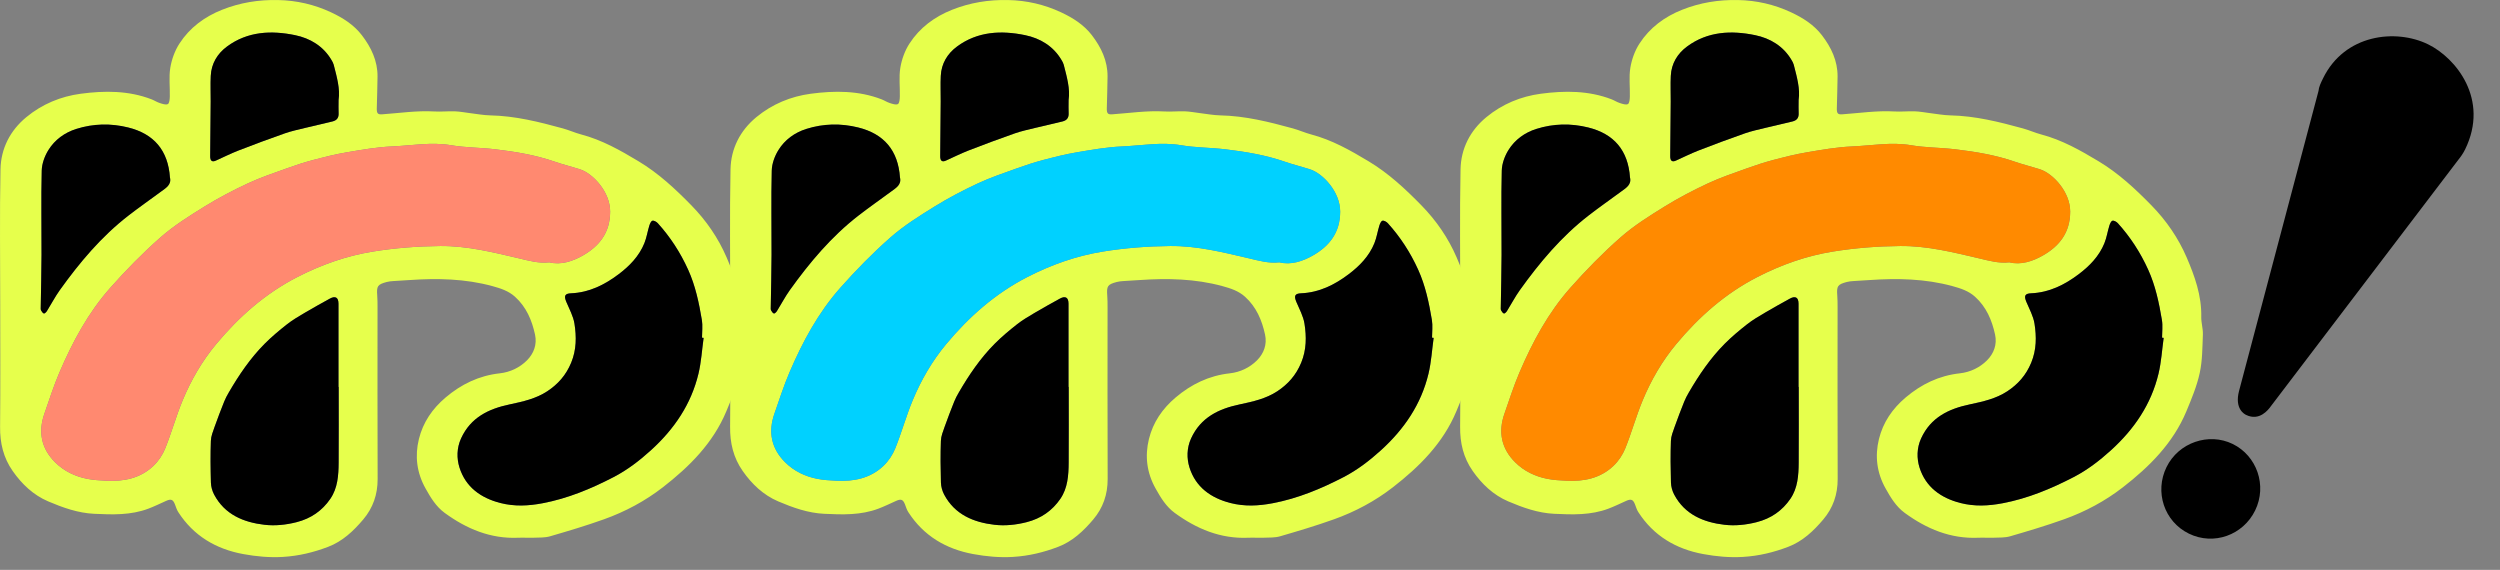
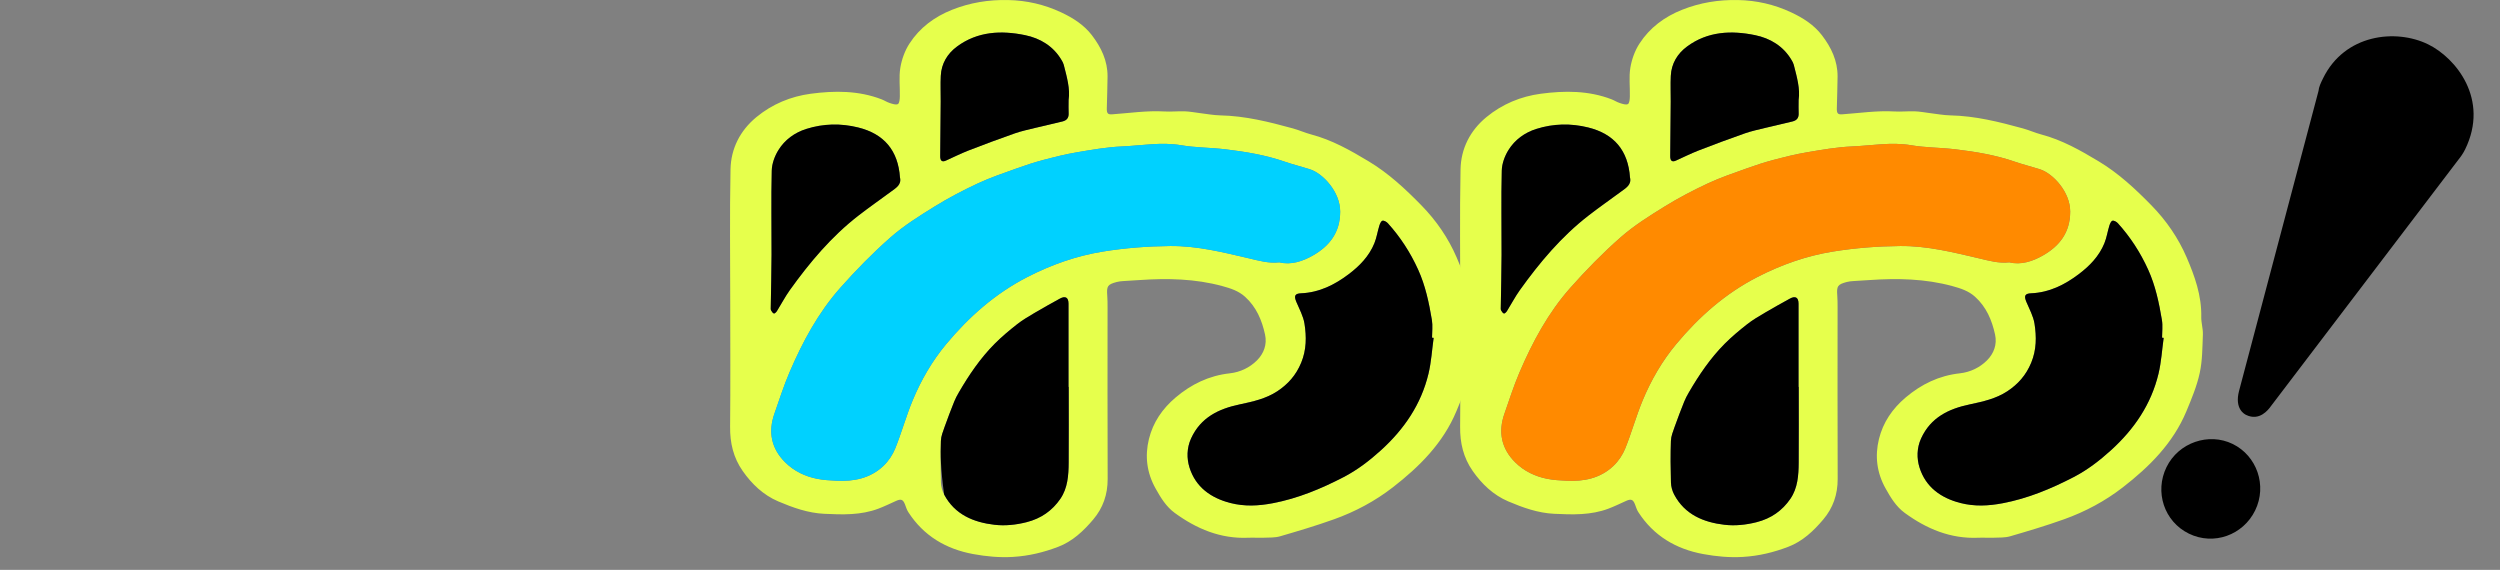
<svg xmlns="http://www.w3.org/2000/svg" width="465" height="106" viewBox="0 0 465 106" fill="none">
  <rect x="0" y="0" width="465" height="106" fill="#808080" stroke="none" />
  <g clip-path="url(#clip0_332_15277)">
    <path d="M0.041 56.572C0.041 48.213 -0.076 39.852 0.091 31.496C0.17 27.641 1.868 24.292 4.894 21.793C7.828 19.371 11.296 17.929 15.031 17.434C19.459 16.847 23.917 16.826 28.199 18.479C28.71 18.676 29.179 18.994 29.697 19.158C30.194 19.315 30.838 19.553 31.217 19.36C31.507 19.212 31.572 18.455 31.584 17.963C31.628 16.17 31.388 14.338 31.678 12.589C31.939 11.031 32.524 9.415 33.382 8.093C35.291 5.153 38.026 3.119 41.316 1.813C44.665 0.486 48.097 -0.066 51.708 0.007C55.186 0.079 58.458 0.836 61.562 2.285C63.753 3.307 65.828 4.61 67.32 6.567C69.037 8.819 70.244 11.315 70.22 14.235C70.204 16.206 70.129 18.178 70.082 20.151C70.059 21.096 70.277 21.319 71.072 21.264C74.302 21.039 77.515 20.544 80.772 20.732C82.048 20.807 83.335 20.661 84.614 20.708C85.562 20.743 86.506 20.933 87.454 21.046C88.693 21.194 89.931 21.434 91.172 21.459C95.817 21.553 100.269 22.669 104.705 23.888C105.852 24.203 106.949 24.706 108.101 25.009C111.972 26.03 115.399 27.972 118.788 30.009C122.486 32.231 125.599 35.129 128.597 38.194C131.378 41.04 133.6 44.275 135.151 47.878C136.657 51.379 137.953 55.003 137.866 58.942C137.841 60.03 138.21 61.131 138.168 62.216C138.073 64.61 138.086 67.055 137.581 69.375C137.05 71.815 136.066 74.176 135.1 76.497C132.632 82.417 128.233 86.802 123.276 90.647C119.979 93.201 116.292 95.174 112.358 96.583C109.053 97.768 105.679 98.772 102.306 99.753C101.349 100.031 100.287 99.974 99.272 100.014C98.313 100.052 97.349 99.978 96.389 100.019C91.228 100.244 86.775 98.365 82.713 95.401C81.111 94.232 80.096 92.548 79.143 90.838C77.52 87.932 77.135 84.843 77.916 81.659C78.678 78.558 80.423 76.017 82.869 73.944C85.802 71.459 89.102 69.859 92.976 69.436C94.899 69.225 96.678 68.368 98.018 67.026C99.267 65.772 99.923 64.091 99.515 62.228C98.93 59.551 97.901 57.103 95.799 55.203C94.585 54.106 93.1 53.629 91.587 53.216C86.528 51.835 81.37 51.736 76.18 52.089C75.165 52.159 74.147 52.204 73.132 52.279C72.726 52.309 72.316 52.347 71.926 52.451C70.223 52.908 70.033 53.211 70.164 54.959C70.218 55.682 70.221 56.41 70.221 57.134C70.223 67.785 70.193 78.437 70.239 89.088C70.251 91.958 69.383 94.468 67.559 96.623C65.748 98.765 63.711 100.693 61.024 101.714C58.33 102.738 55.577 103.408 52.646 103.584C50.122 103.736 47.669 103.504 45.243 103.058C40.17 102.128 36.002 99.668 33.158 95.253C32.88 94.821 32.727 94.305 32.541 93.818C32.197 92.919 31.818 92.756 30.936 93.147C29.825 93.642 28.731 94.184 27.594 94.612C24.324 95.847 20.907 95.73 17.503 95.566C14.494 95.422 11.675 94.412 8.958 93.255C6.211 92.085 4.062 90.044 2.352 87.596C0.628 85.132 -0.015 82.389 0.015 79.385C0.093 71.781 0.041 64.177 0.041 56.573V56.572ZM102.18 48.796C104.322 49.332 106.495 48.61 108.387 47.537C111.474 45.785 113.495 43.258 113.491 39.352C113.49 35.704 110.3 32.256 107.833 31.474C106.314 30.991 104.757 30.615 103.251 30.091C99.628 28.83 95.871 28.215 92.089 27.761C89.379 27.435 86.616 27.475 83.934 27.016C80.213 26.378 76.561 27.085 72.889 27.238C70.083 27.357 67.287 27.86 64.509 28.329C62.422 28.68 60.357 29.196 58.309 29.739C56.631 30.183 54.973 30.727 53.34 31.315C50.908 32.191 48.441 33.015 46.106 34.105C43.347 35.394 40.633 36.813 38.046 38.413C35.209 40.169 32.34 41.966 29.849 44.155C26.543 47.062 23.438 50.234 20.516 53.529C16.398 58.172 13.478 63.609 11.05 69.286C9.98 71.783 9.154 74.385 8.255 76.952C7.056 80.37 7.69 83.442 10.263 85.999C11.902 87.625 13.958 88.618 16.227 89.064C17.391 89.292 18.594 89.358 19.782 89.419C23.03 89.586 26.088 88.963 28.515 86.676C29.456 85.79 30.248 84.604 30.732 83.404C31.911 80.485 32.746 77.429 33.949 74.523C35.52 70.73 37.579 67.165 40.21 64.006C44.446 58.923 49.346 54.59 55.294 51.535C59.742 49.251 64.408 47.593 69.35 46.793C73.486 46.125 77.642 45.801 81.852 45.761C86.934 45.712 91.759 46.941 96.61 48.073C98.407 48.493 100.145 49.017 102.182 48.796H102.18ZM130.873 62.846C130.773 62.834 130.674 62.822 130.576 62.809C130.576 61.709 130.728 60.584 130.548 59.513C130.01 56.316 129.353 53.157 127.992 50.156C126.549 46.976 124.692 44.105 122.362 41.525C122.121 41.259 121.637 40.984 121.352 41.055C121.094 41.12 120.881 41.63 120.772 41.982C120.442 43.058 120.275 44.193 119.855 45.231C118.881 47.641 117.104 49.472 115.074 51.001C112.469 52.965 109.605 54.409 106.233 54.551C105.054 54.6 104.867 55.023 105.339 56.148C105.898 57.484 106.637 58.809 106.855 60.206C107.232 62.628 107.241 65.028 106.242 67.457C105.29 69.772 103.795 71.451 101.812 72.764C99.702 74.162 97.239 74.704 94.798 75.219C90.88 76.048 87.55 77.641 85.765 81.535C84.935 83.343 84.937 85.287 85.468 86.967C86.609 90.586 89.425 92.623 93.076 93.557C95.698 94.227 98.287 94.103 100.931 93.6C105.613 92.71 109.935 90.913 114.127 88.74C116.699 87.406 118.966 85.663 121.108 83.716C125.403 79.81 128.548 75.193 129.91 69.525C130.434 67.346 130.564 65.073 130.875 62.844L130.873 62.846ZM62.996 71.971C62.982 71.971 62.968 71.971 62.954 71.971C62.954 66.808 62.954 61.646 62.954 56.483C62.954 55.323 62.374 54.977 61.331 55.555C59.763 56.424 58.191 57.287 56.648 58.202C55.527 58.867 54.389 59.53 53.369 60.333C51.933 61.462 50.522 62.642 49.234 63.934C46.556 66.623 44.443 69.748 42.542 73.018C42.222 73.568 41.92 74.136 41.686 74.725C41.066 76.281 40.46 77.845 39.903 79.427C39.606 80.266 39.249 81.137 39.22 82.004C39.132 84.581 39.151 87.166 39.227 89.745C39.249 90.499 39.468 91.314 39.822 91.982C41.803 95.72 45.302 97.156 49.206 97.611C51.156 97.837 53.177 97.63 55.165 97.123C57.857 96.437 59.943 94.98 61.452 92.761C62.806 90.77 62.965 88.402 62.982 86.07C63.017 81.372 62.993 76.671 62.993 71.973L62.996 71.971ZM31.61 33.018C31.268 27.98 28.642 24.891 23.826 23.705C20.584 22.906 17.359 22.981 14.194 23.979C12.03 24.661 10.197 25.99 9.009 27.902C8.317 29.015 7.795 30.429 7.764 31.721C7.634 36.94 7.746 42.163 7.727 47.386C7.715 50.632 7.627 53.878 7.578 57.122C7.575 57.324 7.549 57.556 7.636 57.721C7.758 57.954 7.942 58.221 8.165 58.311C8.275 58.357 8.592 58.075 8.714 57.878C9.526 56.579 10.232 55.205 11.121 53.961C14.8 48.824 18.846 44.005 23.877 40.104C25.849 38.575 27.902 37.146 29.91 35.662C30.842 34.974 31.937 34.375 31.612 33.017L31.61 33.018ZM62.972 18.611C63.297 16.534 62.645 14.294 62.07 12.048C61.994 11.746 61.829 11.461 61.67 11.188C60.144 8.579 57.691 7.119 54.889 6.541C50.457 5.627 46.053 5.822 42.221 8.657C40.432 9.981 39.316 11.82 39.204 14.101C39.125 15.691 39.2 17.29 39.19 18.885C39.165 22.275 39.129 25.666 39.097 29.057C39.089 29.906 39.445 30.189 40.14 29.877C41.541 29.25 42.914 28.555 44.343 28C47.206 26.887 50.087 25.814 52.985 24.8C54.239 24.362 55.555 24.088 56.851 23.77C58.514 23.36 60.186 22.991 61.85 22.585C62.628 22.395 63.026 21.913 62.982 21.074C62.944 20.351 62.974 19.625 62.974 18.613L62.972 18.611Z" fill="#E6FF4C" />
    <path d="M102.18 48.796C100.143 49.017 98.405 48.493 96.607 48.073C91.756 46.941 86.931 45.711 81.85 45.76C77.64 45.8 73.484 46.124 69.347 46.793C64.405 47.592 59.739 49.25 55.292 51.535C49.344 54.589 44.444 58.924 40.208 64.005C37.577 67.163 35.517 70.729 33.947 74.522C32.743 77.429 31.908 80.487 30.729 83.404C30.244 84.603 29.452 85.788 28.512 86.676C26.086 88.96 23.027 89.584 19.78 89.418C18.59 89.358 17.388 89.291 16.225 89.063C13.956 88.619 11.9 87.625 10.261 85.998C7.686 83.442 7.054 80.37 8.252 76.951C9.152 74.385 9.978 71.783 11.047 69.286C13.475 63.608 16.396 58.173 20.514 53.529C23.436 50.234 26.54 47.061 29.847 44.155C32.338 41.966 35.206 40.167 38.043 38.413C40.63 36.813 43.345 35.393 46.103 34.105C48.439 33.014 50.906 32.191 53.337 31.315C54.971 30.726 56.628 30.183 58.307 29.739C60.354 29.195 62.419 28.68 64.507 28.328C67.284 27.86 70.083 27.357 72.886 27.238C76.558 27.083 80.211 26.378 83.932 27.015C86.613 27.475 89.377 27.433 92.086 27.761C95.868 28.217 99.626 28.831 103.249 30.091C104.755 30.615 106.309 30.991 107.831 31.473C110.298 32.257 113.487 35.703 113.489 39.352C113.493 43.258 111.471 45.786 108.385 47.536C106.493 48.609 104.32 49.332 102.178 48.796H102.18Z" fill="#FF8970" />
    <path d="M130.872 62.846C130.563 65.075 130.432 67.347 129.908 69.526C128.545 75.194 125.401 79.811 121.105 83.717C118.964 85.664 116.696 87.407 114.125 88.741C109.932 90.914 105.611 92.712 100.929 93.601C98.284 94.105 95.694 94.228 93.073 93.558C89.422 92.623 86.606 90.587 85.466 86.968C84.936 85.288 84.935 83.344 85.763 81.537C87.548 77.643 90.877 76.049 94.796 75.22C97.236 74.705 99.699 74.162 101.809 72.765C103.792 71.452 105.286 69.775 106.24 67.459C107.239 65.028 107.232 62.63 106.853 60.207C106.634 58.809 105.897 57.483 105.336 56.15C104.865 55.025 105.052 54.601 106.231 54.553C109.602 54.412 112.467 52.966 115.072 51.002C117.102 49.471 118.878 47.643 119.853 45.232C120.272 44.196 120.438 43.059 120.77 41.983C120.878 41.631 121.091 41.121 121.35 41.056C121.636 40.985 122.12 41.26 122.36 41.527C124.69 44.106 126.547 46.979 127.99 50.157C129.352 53.158 130.007 56.317 130.546 59.514C130.725 60.585 130.573 61.71 130.573 62.811C130.673 62.823 130.773 62.835 130.87 62.847L130.872 62.846Z" fill="black" />
    <path d="M62.996 71.971C62.996 76.669 63.02 81.369 62.985 86.068C62.968 88.4 62.811 90.77 61.455 92.758C59.944 94.977 57.86 96.435 55.168 97.121C53.182 97.628 51.159 97.835 49.209 97.609C45.305 97.154 41.804 95.717 39.825 91.98C39.471 91.311 39.252 90.496 39.23 89.742C39.154 87.163 39.137 84.579 39.223 82.001C39.252 81.134 39.609 80.262 39.906 79.424C40.463 77.845 41.069 76.281 41.689 74.722C41.923 74.134 42.225 73.566 42.545 73.016C44.446 69.747 46.559 66.623 49.237 63.932C50.525 62.64 51.936 61.459 53.372 60.331C54.392 59.528 55.53 58.863 56.651 58.199C58.194 57.285 59.766 56.421 61.335 55.552C62.376 54.976 62.957 55.322 62.957 56.48C62.954 61.644 62.957 66.806 62.957 71.969C62.971 71.969 62.985 71.969 62.999 71.969L62.996 71.971Z" fill="black" />
    <path d="M31.61 33.02C31.935 34.376 30.839 34.977 29.908 35.665C27.899 37.149 25.847 38.577 23.875 40.108C18.843 44.008 14.798 48.827 11.119 53.964C10.23 55.208 9.524 56.582 8.712 57.881C8.589 58.078 8.273 58.36 8.163 58.315C7.94 58.224 7.756 57.959 7.634 57.724C7.548 57.559 7.573 57.327 7.576 57.125C7.625 53.879 7.714 50.633 7.725 47.389C7.744 42.166 7.632 36.943 7.761 31.724C7.793 30.432 8.315 29.018 9.007 27.905C10.195 25.993 12.027 24.664 14.192 23.982C17.357 22.982 20.582 22.909 23.824 23.708C28.64 24.896 31.266 27.983 31.608 33.022L31.61 33.02Z" fill="black" />
    <path d="M62.971 18.613C62.971 19.626 62.942 20.351 62.98 21.073C63.024 21.915 62.626 22.397 61.848 22.585C60.185 22.991 58.512 23.36 56.849 23.769C55.554 24.088 54.239 24.361 52.983 24.8C50.083 25.816 47.204 26.888 44.341 27.999C42.912 28.555 41.537 29.25 40.138 29.877C39.443 30.188 39.088 29.906 39.095 29.056C39.127 25.666 39.163 22.275 39.188 18.884C39.2 17.289 39.123 15.692 39.202 14.101C39.315 11.819 40.43 9.98 42.218 8.657C46.053 5.822 50.457 5.627 54.887 6.541C57.689 7.119 60.141 8.579 61.668 11.187C61.827 11.459 61.991 11.746 62.068 12.047C62.643 14.294 63.296 16.534 62.97 18.611L62.971 18.613Z" fill="black" />
  </g>
  <g clip-path="url(#clip1_332_15277)">
    <path d="M135.825 56.572C135.825 48.213 135.708 39.852 135.876 31.496C135.955 27.641 137.653 24.292 140.678 21.793C143.613 19.371 147.08 17.929 150.815 17.434C155.244 16.847 159.702 16.826 163.983 18.479C164.495 18.676 164.963 18.994 165.482 19.158C165.978 19.315 166.623 19.553 167.002 19.36C167.292 19.212 167.356 18.455 167.369 17.963C167.412 16.17 167.173 14.338 167.463 12.589C167.723 11.031 168.308 9.415 169.166 8.093C171.076 5.153 173.811 3.119 177.101 1.813C180.449 0.486 183.882 -0.066 187.493 0.007C190.971 0.079 194.243 0.836 197.347 2.285C199.537 3.307 201.613 4.61 203.104 6.567C204.822 8.819 206.029 11.315 206.004 14.235C205.989 16.206 205.913 18.178 205.866 20.151C205.844 21.096 206.062 21.319 206.857 21.264C210.087 21.039 213.299 20.544 216.557 20.732C217.832 20.807 219.12 20.661 220.399 20.708C221.347 20.743 222.29 20.933 223.239 21.046C224.477 21.194 225.716 21.434 226.956 21.459C231.601 21.553 236.054 22.669 240.489 23.888C241.637 24.203 242.734 24.706 243.885 25.009C247.756 26.03 251.184 27.972 254.573 30.009C258.271 32.231 261.384 35.129 264.381 38.194C267.162 41.04 269.384 44.275 270.936 47.878C272.441 51.379 273.738 55.003 273.65 58.942C273.626 60.03 273.994 61.131 273.952 62.216C273.858 64.61 273.87 67.055 273.365 69.375C272.834 71.815 271.851 74.176 270.885 76.497C268.417 82.417 264.018 86.802 259.06 90.647C255.764 93.201 252.076 95.174 248.142 96.583C244.837 97.768 241.464 98.772 238.091 99.753C237.134 100.031 236.071 99.974 235.057 100.014C234.098 100.052 233.133 99.978 232.174 100.019C227.012 100.244 222.559 98.365 218.498 95.401C216.896 94.232 215.881 92.548 214.927 90.838C213.304 87.932 212.92 84.843 213.701 81.659C214.463 78.558 216.208 76.017 218.653 73.944C221.586 71.459 224.886 69.859 228.761 69.436C230.684 69.225 232.462 68.368 233.802 67.026C235.051 65.772 235.708 64.091 235.299 62.228C234.714 59.551 233.685 57.103 231.584 55.203C230.37 54.106 228.885 53.629 227.372 53.216C222.313 51.835 217.155 51.736 211.965 52.089C210.95 52.159 209.931 52.204 208.916 52.279C208.511 52.309 208.101 52.347 207.711 52.451C206.008 52.908 205.817 53.211 205.948 54.959C206.003 55.682 206.006 56.41 206.006 57.134C206.008 67.785 205.978 78.437 206.023 89.088C206.036 91.958 205.168 94.468 203.344 96.623C201.532 98.765 199.495 100.693 196.809 101.714C194.115 102.738 191.362 103.408 188.431 103.584C185.906 103.736 183.454 103.504 181.027 103.058C175.955 102.128 171.787 99.668 168.943 95.253C168.665 94.821 168.511 94.305 168.326 93.818C167.982 92.919 167.603 92.756 166.721 93.147C165.61 93.642 164.516 94.184 163.379 94.612C160.109 95.847 156.692 95.73 153.287 95.566C150.279 95.422 147.46 94.412 144.743 93.255C141.995 92.085 139.847 90.044 138.136 87.596C136.412 85.132 135.769 82.389 135.799 79.385C135.878 71.781 135.825 64.177 135.825 56.573V56.572ZM237.965 48.796C240.107 49.332 242.28 48.61 244.172 47.537C247.258 45.785 249.28 43.258 249.276 39.352C249.274 35.704 246.085 32.256 243.618 31.474C242.098 30.991 240.542 30.615 239.036 30.091C235.413 28.83 231.655 28.215 227.873 27.761C225.164 27.435 222.4 27.475 219.719 27.016C215.998 26.378 212.345 27.085 208.673 27.238C205.868 27.357 203.071 27.86 200.294 28.329C198.206 28.68 196.141 29.196 194.094 29.739C192.415 30.183 190.758 30.727 189.124 31.315C186.693 32.191 184.226 33.015 181.89 34.105C179.132 35.394 176.417 36.813 173.83 38.413C170.993 40.169 168.125 41.966 165.634 44.155C162.327 47.062 159.223 50.234 156.3 53.529C152.183 58.172 149.262 63.609 146.834 69.286C145.765 71.783 144.939 74.385 144.039 76.952C142.841 80.37 143.475 83.442 146.048 85.999C147.687 87.625 149.743 88.618 152.012 89.064C153.175 89.292 154.379 89.358 155.567 89.419C158.814 89.586 161.873 88.963 164.299 86.676C165.241 85.79 166.032 84.604 166.516 83.404C167.695 80.485 168.53 77.429 169.734 74.523C171.304 70.73 173.364 67.165 175.995 64.006C180.231 58.923 185.131 54.59 191.079 51.535C195.527 49.251 200.192 47.593 205.134 46.793C209.271 46.125 213.427 45.801 217.637 45.761C222.718 45.712 227.543 46.941 232.394 48.073C234.192 48.493 235.93 49.017 237.967 48.796H237.965ZM266.657 62.846C266.558 62.834 266.458 62.822 266.361 62.809C266.361 61.709 266.512 60.584 266.333 59.513C265.795 56.316 265.138 53.157 263.777 50.156C262.334 46.976 260.477 44.105 258.147 41.525C257.906 41.259 257.422 40.984 257.137 41.055C256.878 41.12 256.665 41.63 256.557 41.982C256.227 43.058 256.059 44.193 255.64 45.231C254.665 47.641 252.889 49.472 250.859 51.001C248.254 52.965 245.389 54.409 242.018 54.551C240.839 54.6 240.652 55.023 241.123 56.148C241.682 57.484 242.421 58.809 242.64 60.206C243.017 62.628 243.026 65.028 242.027 67.457C241.075 69.772 239.579 71.451 237.596 72.764C235.486 74.162 233.023 74.704 230.583 75.219C226.665 76.048 223.335 77.641 221.55 81.535C220.72 83.343 220.722 85.287 221.253 86.967C222.393 90.586 225.209 92.623 228.86 93.557C231.482 94.227 234.071 94.103 236.716 93.6C241.398 92.71 245.719 90.913 249.912 88.74C252.483 87.406 254.751 85.663 256.892 83.716C261.188 79.81 264.332 75.193 265.695 69.525C266.219 67.346 266.348 65.073 266.659 62.844L266.657 62.846ZM198.781 71.971C198.767 71.971 198.753 71.971 198.739 71.971C198.739 66.808 198.739 61.646 198.739 56.483C198.739 55.323 198.159 54.977 197.116 55.555C195.547 56.424 193.975 57.287 192.433 58.202C191.311 58.867 190.174 59.53 189.154 60.333C187.718 61.462 186.307 62.642 185.019 63.934C182.341 66.623 180.227 69.748 178.327 73.018C178.007 73.568 177.705 74.136 177.471 74.725C176.851 76.281 176.245 77.845 175.687 79.427C175.39 80.266 175.034 81.137 175.004 82.004C174.917 84.581 174.936 87.166 175.011 89.745C175.034 90.499 175.252 91.314 175.607 91.982C177.588 95.72 181.087 97.156 184.991 97.611C186.941 97.837 188.962 97.63 190.95 97.123C193.642 96.437 195.727 94.98 197.237 92.761C198.591 90.77 198.75 88.402 198.767 86.07C198.802 81.372 198.777 76.671 198.777 71.973L198.781 71.971ZM167.395 33.018C167.052 27.98 164.427 24.891 159.611 23.705C156.369 22.906 153.144 22.981 149.979 23.979C147.814 24.661 145.982 25.99 144.794 27.902C144.102 29.015 143.58 30.429 143.548 31.721C143.419 36.94 143.531 42.163 143.512 47.386C143.499 50.632 143.412 53.878 143.363 57.122C143.36 57.324 143.333 57.556 143.421 57.721C143.543 57.954 143.726 58.221 143.95 58.311C144.06 58.357 144.376 58.075 144.499 57.878C145.311 56.579 146.017 55.205 146.906 53.961C150.585 48.824 154.63 44.005 159.661 40.104C161.634 38.575 163.686 37.146 165.695 35.662C166.626 34.974 167.722 34.375 167.397 33.017L167.395 33.018ZM198.756 18.611C199.081 16.534 198.43 14.294 197.855 12.048C197.778 11.746 197.614 11.461 197.455 11.188C195.928 8.579 193.476 7.119 190.674 6.541C186.242 5.627 181.838 5.822 178.005 8.657C176.217 9.981 175.1 11.82 174.989 14.101C174.91 15.691 174.985 17.29 174.975 18.885C174.95 22.275 174.913 25.666 174.882 29.057C174.873 29.906 175.23 30.189 175.925 29.877C177.326 29.25 178.699 28.555 180.128 28C182.991 26.887 185.872 25.814 188.77 24.8C190.024 24.362 191.339 24.088 192.635 23.77C194.298 23.36 195.97 22.991 197.635 22.585C198.412 22.395 198.811 21.913 198.767 21.074C198.729 20.351 198.758 19.625 198.758 18.613L198.756 18.611Z" fill="#E6FF4C" />
    <path d="M237.964 48.796C235.928 49.017 234.19 48.493 232.392 48.073C227.541 46.941 222.716 45.711 217.634 45.76C213.424 45.8 209.269 46.124 205.132 46.793C200.19 47.592 195.524 49.25 191.077 51.535C185.129 54.589 180.229 58.924 175.992 64.005C173.362 67.163 171.302 70.729 169.732 74.522C168.528 77.429 167.693 80.487 166.514 83.404C166.028 84.603 165.237 85.788 164.297 86.676C161.871 88.96 158.812 89.584 155.564 89.418C154.375 89.358 153.173 89.291 152.01 89.063C149.74 88.619 147.684 87.625 146.046 85.998C143.471 83.442 142.838 80.37 144.037 76.951C144.936 74.385 145.763 71.783 146.832 69.286C149.26 63.608 152.181 58.173 156.298 53.529C159.221 50.234 162.325 47.061 165.632 44.155C168.123 41.966 170.991 40.167 173.828 38.413C176.415 36.813 179.13 35.393 181.888 34.105C184.224 33.014 186.69 32.191 189.122 31.315C190.755 30.726 192.413 30.183 194.092 29.739C196.139 29.195 198.204 28.68 200.291 28.328C203.069 27.86 205.867 27.357 208.671 27.238C212.343 27.083 215.996 26.378 219.717 27.015C222.398 27.475 225.162 27.433 227.871 27.761C231.653 28.217 235.411 28.831 239.034 30.091C240.539 30.615 242.094 30.991 243.616 31.473C246.082 32.257 249.272 35.703 249.274 39.352C249.277 43.258 247.256 45.786 244.169 47.536C242.278 48.609 240.104 49.332 237.963 48.796H237.964Z" fill="#00D1FF" />
    <path d="M266.657 62.846C266.348 65.075 266.217 67.347 265.693 69.526C264.33 75.194 261.186 79.811 256.89 83.717C254.748 85.664 252.481 87.407 249.91 88.741C245.717 90.914 241.395 92.712 236.714 93.601C234.069 94.105 231.478 94.228 228.858 93.558C225.207 92.623 222.391 90.587 221.25 86.968C220.721 85.288 220.719 83.344 221.547 81.537C223.333 77.643 226.662 76.049 230.58 75.22C233.021 74.705 235.484 74.162 237.594 72.765C239.577 71.452 241.07 69.775 242.024 67.459C243.023 65.028 243.016 62.63 242.637 60.207C242.419 58.809 241.682 57.483 241.121 56.15C240.649 55.025 240.836 54.601 242.015 54.553C245.387 54.412 248.252 52.966 250.856 51.002C252.886 49.471 254.663 47.643 255.638 45.232C256.057 44.196 256.223 43.059 256.555 41.983C256.663 41.631 256.876 41.121 257.135 41.056C257.421 40.985 257.905 41.26 258.144 41.527C260.475 44.106 262.332 46.979 263.775 50.157C265.137 53.158 265.792 56.317 266.33 59.514C266.51 60.585 266.358 61.71 266.358 62.811C266.458 62.823 266.557 62.835 266.655 62.847L266.657 62.846Z" fill="black" />
-     <path d="M198.781 71.971C198.781 76.669 198.805 81.369 198.77 86.068C198.753 88.4 198.595 90.77 197.24 92.758C195.729 94.977 193.645 96.435 190.953 97.121C188.967 97.628 186.944 97.835 184.994 97.609C181.09 97.154 177.589 95.717 175.61 91.98C175.255 91.311 175.037 90.496 175.014 89.742C174.939 87.163 174.922 84.579 175.007 82.001C175.037 81.134 175.393 80.262 175.69 79.424C176.248 77.845 176.854 76.281 177.474 74.722C177.708 74.134 178.01 73.566 178.33 73.016C180.23 69.747 182.344 66.623 185.022 63.932C186.31 62.64 187.721 61.459 189.157 60.331C190.177 59.528 191.314 58.863 192.436 58.199C193.978 57.285 195.551 56.421 197.119 55.552C198.16 54.976 198.742 55.322 198.742 56.48C198.739 61.644 198.742 66.806 198.742 71.969C198.756 71.969 198.77 71.969 198.784 71.969L198.781 71.971Z" fill="black" />
+     <path d="M198.781 71.971C198.781 76.669 198.805 81.369 198.77 86.068C198.753 88.4 198.595 90.77 197.24 92.758C195.729 94.977 193.645 96.435 190.953 97.121C188.967 97.628 186.944 97.835 184.994 97.609C181.09 97.154 177.589 95.717 175.61 91.98C174.939 87.163 174.922 84.579 175.007 82.001C175.037 81.134 175.393 80.262 175.69 79.424C176.248 77.845 176.854 76.281 177.474 74.722C177.708 74.134 178.01 73.566 178.33 73.016C180.23 69.747 182.344 66.623 185.022 63.932C186.31 62.64 187.721 61.459 189.157 60.331C190.177 59.528 191.314 58.863 192.436 58.199C193.978 57.285 195.551 56.421 197.119 55.552C198.16 54.976 198.742 55.322 198.742 56.48C198.739 61.644 198.742 66.806 198.742 71.969C198.756 71.969 198.77 71.969 198.784 71.969L198.781 71.971Z" fill="black" />
    <path d="M167.394 33.02C167.719 34.376 166.624 34.977 165.693 35.665C163.684 37.149 161.631 38.577 159.659 40.108C154.628 44.008 150.582 48.827 146.904 53.964C146.014 55.208 145.309 56.582 144.496 57.881C144.374 58.078 144.058 58.36 143.948 58.315C143.724 58.224 143.541 57.959 143.419 57.724C143.333 57.559 143.357 57.327 143.361 57.125C143.41 53.879 143.499 50.633 143.509 47.389C143.529 42.166 143.417 36.943 143.546 31.724C143.577 30.432 144.1 29.018 144.792 27.905C145.979 25.993 147.812 24.664 149.976 23.982C153.142 22.982 156.366 22.909 159.609 23.708C164.425 24.896 167.05 27.983 167.393 33.022L167.394 33.02Z" fill="black" />
    <path d="M198.756 18.613C198.756 19.626 198.726 20.351 198.765 21.073C198.808 21.915 198.41 22.397 197.633 22.585C195.97 22.991 194.296 23.36 192.633 23.769C191.339 24.088 190.023 24.361 188.767 24.8C185.868 25.816 182.989 26.888 180.126 27.999C178.697 28.555 177.322 29.25 175.923 29.877C175.227 30.188 174.873 29.906 174.88 29.056C174.911 25.666 174.948 22.275 174.972 18.884C174.985 17.289 174.908 15.692 174.986 14.101C175.1 11.819 176.214 9.98 178.003 8.657C181.838 5.822 186.241 5.627 190.671 6.541C193.473 7.119 195.926 8.579 197.453 11.187C197.612 11.459 197.776 11.746 197.853 12.047C198.428 14.294 199.081 16.534 198.754 18.611L198.756 18.613Z" fill="black" />
  </g>
  <g clip-path="url(#clip2_332_15277)">
    <path d="M271.609 56.572C271.609 48.213 271.492 39.852 271.66 31.496C271.738 27.641 273.436 24.292 276.462 21.793C279.397 19.371 282.864 17.929 286.599 17.434C291.027 16.847 295.485 16.826 299.767 18.479C300.279 18.676 300.747 18.994 301.266 19.158C301.762 19.315 302.406 19.553 302.786 19.36C303.075 19.212 303.14 18.455 303.152 17.963C303.196 16.17 302.957 14.338 303.247 12.589C303.507 11.031 304.092 9.415 304.95 8.093C306.859 5.153 309.595 3.119 312.884 1.813C316.233 0.486 319.666 -0.066 323.276 0.007C326.754 0.079 330.026 0.836 333.13 2.285C335.321 3.307 337.396 4.61 338.888 6.567C340.605 8.819 341.812 11.315 341.788 14.235C341.772 16.206 341.697 18.178 341.65 20.151C341.627 21.096 341.846 21.319 342.64 21.264C345.87 21.039 349.083 20.544 352.341 20.732C353.616 20.807 354.903 20.661 356.182 20.708C357.131 20.743 358.074 20.933 359.023 21.046C360.261 21.194 361.5 21.434 362.74 21.459C367.385 21.553 371.838 22.669 376.273 23.888C377.421 24.203 378.518 24.706 379.669 25.009C383.54 26.03 386.967 27.972 390.356 30.009C394.054 32.231 397.167 35.129 400.165 38.194C402.946 41.04 405.168 44.275 406.719 47.878C408.225 51.379 409.521 55.003 409.434 58.942C409.409 60.03 409.778 61.131 409.736 62.216C409.642 64.61 409.654 67.055 409.149 69.375C408.618 71.815 407.635 74.176 406.669 76.497C404.2 82.417 399.802 86.802 394.844 90.647C391.548 93.201 387.86 95.174 383.926 96.583C380.621 97.768 377.248 98.772 373.875 99.753C372.917 100.031 371.855 99.974 370.84 100.014C369.881 100.052 368.917 99.978 367.958 100.019C362.796 100.244 358.343 98.365 354.282 95.401C352.68 94.232 351.665 92.548 350.711 90.838C349.088 87.932 348.704 84.843 349.485 81.659C350.246 78.558 351.991 76.017 354.437 73.944C357.37 71.459 360.67 69.859 364.544 69.436C366.468 69.225 368.246 68.368 369.586 67.026C370.835 65.772 371.492 64.091 371.083 62.228C370.498 59.551 369.469 57.103 367.367 55.203C366.153 54.106 364.669 53.629 363.156 53.216C358.097 51.835 352.938 51.736 347.748 52.089C346.733 52.159 345.715 52.204 344.7 52.279C344.295 52.309 343.884 52.347 343.495 52.451C341.791 52.908 341.601 53.211 341.732 54.959C341.786 55.682 341.79 56.41 341.79 57.134C341.791 67.785 341.762 78.437 341.807 89.088C341.819 91.958 340.951 94.468 339.127 96.623C337.316 98.765 335.279 100.693 332.592 101.714C329.899 102.738 327.146 103.408 324.214 103.584C321.69 103.736 319.238 103.504 316.811 103.058C311.738 102.128 307.57 99.668 304.726 95.253C304.449 94.821 304.295 94.305 304.11 93.818C303.766 92.919 303.386 92.756 302.504 93.147C301.393 93.642 300.3 94.184 299.163 94.612C295.892 95.847 292.475 95.73 289.071 95.566C286.063 95.422 283.243 94.412 280.527 93.255C277.779 92.085 275.63 90.044 273.92 87.596C272.196 85.132 271.553 82.389 271.583 79.385C271.661 71.781 271.609 64.177 271.609 56.573V56.572ZM373.749 48.796C375.89 49.332 378.064 48.61 379.955 47.537C383.042 45.785 385.063 43.258 385.06 39.352C385.058 35.704 381.868 32.256 379.402 31.474C377.882 30.991 376.325 30.615 374.82 30.091C371.197 28.83 367.439 28.215 363.657 27.761C360.948 27.435 358.184 27.475 355.503 27.016C351.782 26.378 348.129 27.085 344.457 27.238C341.652 27.357 338.855 27.86 336.077 28.329C333.99 28.68 331.925 29.196 329.878 29.739C328.199 30.183 326.541 30.727 324.908 31.315C322.476 32.191 320.01 33.015 317.674 34.105C314.916 35.394 312.201 36.813 309.614 38.413C306.777 40.169 303.909 41.966 301.418 44.155C298.111 47.062 295.007 50.234 292.084 53.529C287.967 58.172 285.046 63.609 282.618 69.286C281.549 71.783 280.723 74.385 279.823 76.952C278.625 80.37 279.259 83.442 281.832 85.999C283.47 87.625 285.526 88.618 287.796 89.064C288.959 89.292 290.163 89.358 291.35 89.419C294.598 89.586 297.657 88.963 300.083 86.676C301.025 85.79 301.816 84.604 302.3 83.404C303.479 80.485 304.314 77.429 305.518 74.523C307.088 70.73 309.148 67.165 311.778 64.006C316.015 58.923 320.915 54.59 326.863 51.535C331.31 49.251 335.976 47.593 340.918 46.793C345.055 46.125 349.21 45.801 353.42 45.761C358.502 45.712 363.327 46.941 368.178 48.073C369.976 48.493 371.714 49.017 373.751 48.796H373.749ZM402.441 62.846C402.342 62.834 402.242 62.822 402.144 62.809C402.144 61.709 402.296 60.584 402.116 59.513C401.578 56.316 400.921 53.157 399.561 50.156C398.118 46.976 396.261 44.105 393.93 41.525C393.689 41.259 393.205 40.984 392.921 41.055C392.662 41.12 392.449 41.63 392.341 41.982C392.011 43.058 391.843 44.193 391.424 45.231C390.449 47.641 388.672 49.472 386.642 51.001C384.038 52.965 381.173 54.409 377.802 54.551C376.622 54.6 376.435 55.023 376.907 56.148C377.466 57.484 378.205 58.809 378.423 60.206C378.801 62.628 378.809 65.028 377.81 67.457C376.858 69.772 375.363 71.451 373.38 72.764C371.27 74.162 368.807 74.704 366.366 75.219C362.448 76.048 359.119 77.641 357.333 81.535C356.504 83.343 356.505 85.287 357.036 86.967C358.177 90.586 360.993 92.623 364.644 93.557C367.266 94.227 369.855 94.103 372.5 93.6C377.181 92.71 381.503 90.913 385.696 88.74C388.267 87.406 390.534 85.663 392.676 83.716C396.972 79.81 400.116 75.193 401.479 69.525C402.003 67.346 402.132 65.073 402.443 62.844L402.441 62.846ZM334.565 71.971C334.551 71.971 334.537 71.971 334.523 71.971C334.523 66.808 334.523 61.646 334.523 56.483C334.523 55.323 333.943 54.977 332.9 55.555C331.331 56.424 329.759 57.287 328.217 58.202C327.095 58.867 325.958 59.53 324.938 60.333C323.502 61.462 322.09 62.642 320.803 63.934C318.125 66.623 316.011 69.748 314.111 73.018C313.791 73.568 313.489 74.136 313.255 74.725C312.634 76.281 312.028 77.845 311.471 79.427C311.174 80.266 310.818 81.137 310.788 82.004C310.701 84.581 310.72 87.166 310.795 89.745C310.818 90.499 311.036 91.314 311.391 91.982C313.372 95.72 316.871 97.156 320.775 97.611C322.724 97.837 324.745 97.63 326.733 97.123C329.425 96.437 331.511 94.98 333.02 92.761C334.374 90.77 334.533 88.402 334.551 86.07C334.586 81.372 334.561 76.671 334.561 71.973L334.565 71.971ZM303.179 33.018C302.836 27.98 300.211 24.891 295.394 23.705C292.152 22.906 288.928 22.981 285.762 23.979C283.598 24.661 281.765 25.99 280.578 27.902C279.886 29.015 279.363 30.429 279.332 31.721C279.203 36.94 279.315 42.163 279.295 47.386C279.283 50.632 279.196 53.878 279.147 57.122C279.143 57.324 279.117 57.556 279.204 57.721C279.327 57.954 279.51 58.221 279.734 58.311C279.844 58.357 280.16 58.075 280.282 57.878C281.095 56.579 281.8 55.205 282.689 53.961C286.368 48.824 290.414 44.005 295.445 40.104C297.417 38.575 299.47 37.146 301.479 35.662C302.41 34.974 303.505 34.375 303.18 33.017L303.179 33.018ZM334.54 18.611C334.865 16.534 334.214 14.294 333.639 12.048C333.562 11.746 333.398 11.461 333.239 11.188C331.712 8.579 329.259 7.119 326.457 6.541C322.026 5.627 317.622 5.822 313.789 8.657C312 9.981 310.884 11.82 310.772 14.101C310.694 15.691 310.769 17.29 310.758 18.885C310.734 22.275 310.697 25.666 310.666 29.057C310.657 29.906 311.013 30.189 311.709 29.877C313.11 29.25 314.483 28.555 315.912 28C318.775 26.887 321.655 25.814 324.553 24.8C325.808 24.362 327.123 24.088 328.419 23.77C330.082 23.36 331.754 22.991 333.419 22.585C334.196 22.395 334.594 21.913 334.551 21.074C334.512 20.351 334.542 19.625 334.542 18.613L334.54 18.611Z" fill="#E6FF4C" />
    <path d="M373.748 48.796C371.711 49.017 369.973 48.493 368.176 48.073C363.325 46.941 358.5 45.711 353.418 45.76C349.208 45.8 345.052 46.124 340.916 46.793C335.974 47.592 331.308 49.25 326.86 51.535C320.912 54.589 316.012 58.924 311.776 64.005C309.145 67.163 307.086 70.729 305.515 74.522C304.312 77.429 303.477 80.487 302.298 83.404C301.812 84.603 301.021 85.788 300.081 86.676C297.654 88.96 294.596 89.584 291.348 89.418C290.159 89.358 288.957 89.291 287.793 89.063C285.524 88.619 283.468 87.625 281.829 85.998C279.255 83.442 278.622 80.37 279.821 76.951C280.72 74.385 281.546 71.783 282.616 69.286C285.044 63.608 287.964 58.173 292.082 53.529C295.004 50.234 298.109 47.061 301.415 44.155C303.906 41.966 306.775 40.167 309.612 38.413C312.199 36.813 314.913 35.393 317.672 34.105C320.007 33.014 322.474 32.191 324.906 31.315C326.539 30.726 328.197 30.183 329.875 29.739C331.923 29.195 333.988 28.68 336.075 28.328C338.853 27.86 341.651 27.357 344.455 27.238C348.127 27.083 351.78 26.378 355.5 27.015C358.182 27.475 360.945 27.433 363.655 27.761C367.437 28.217 371.194 28.831 374.817 30.091C376.323 30.615 377.878 30.991 379.399 31.473C381.866 32.257 385.056 35.703 385.057 39.352C385.061 43.258 383.04 45.786 379.953 47.536C378.061 48.609 375.888 49.332 373.746 48.796H373.748Z" fill="#FF8A00" />
    <path d="M402.441 62.846C402.131 65.075 402 67.347 401.476 69.526C400.114 75.194 396.969 79.811 392.674 83.717C390.532 85.664 388.265 87.407 385.693 88.741C381.501 90.914 377.179 92.712 372.497 93.601C369.853 94.105 367.262 94.228 364.642 93.558C360.991 92.623 358.175 90.587 357.034 86.968C356.505 85.288 356.503 83.344 357.331 81.537C359.116 77.643 362.446 76.049 366.364 75.22C368.804 74.705 371.268 74.162 373.378 72.765C375.361 71.452 376.854 69.775 377.808 67.459C378.807 65.028 378.8 62.63 378.421 60.207C378.203 58.809 377.465 57.483 376.905 56.15C376.433 55.025 376.62 54.601 377.799 54.553C381.171 54.412 384.035 52.966 386.64 51.002C388.67 49.471 390.447 47.643 391.421 45.232C391.841 44.196 392.006 43.059 392.338 41.983C392.447 41.631 392.66 41.121 392.918 41.056C393.205 40.985 393.689 41.26 393.928 41.527C396.258 44.106 398.115 46.979 399.558 50.157C400.921 53.158 401.576 56.317 402.114 59.514C402.294 60.585 402.142 61.71 402.142 62.811C402.241 62.823 402.341 62.835 402.439 62.847L402.441 62.846Z" fill="black" />
    <path d="M334.564 71.971C334.564 76.669 334.589 81.369 334.554 86.068C334.536 88.4 334.379 90.77 333.023 92.758C331.512 94.977 329.428 96.435 326.736 97.121C324.75 97.628 322.727 97.835 320.778 97.609C316.874 97.154 313.373 95.717 311.394 91.98C311.039 91.311 310.821 90.496 310.798 89.742C310.723 87.163 310.705 84.579 310.791 82.001C310.821 81.134 311.177 80.262 311.474 79.424C312.031 77.845 312.637 76.281 313.258 74.722C313.492 74.134 313.794 73.566 314.114 73.016C316.014 69.747 318.128 66.623 320.806 63.932C322.093 62.64 323.505 61.459 324.941 60.331C325.961 59.528 327.098 58.863 328.22 58.199C329.762 57.285 331.334 56.421 332.903 55.552C333.944 54.976 334.526 55.322 334.526 56.48C334.522 61.644 334.526 66.806 334.526 71.969C334.54 71.969 334.554 71.969 334.568 71.969L334.564 71.971Z" fill="black" />
    <path d="M303.178 33.02C303.503 34.376 302.408 34.977 301.477 35.665C299.468 37.149 297.415 38.577 295.443 40.108C290.412 44.008 286.366 48.827 282.687 53.964C281.798 55.208 281.092 56.582 280.28 57.881C280.158 58.078 279.842 58.36 279.732 58.315C279.508 58.224 279.324 57.959 279.202 57.724C279.117 57.559 279.141 57.327 279.145 57.125C279.193 53.879 279.283 50.633 279.293 47.389C279.312 42.166 279.2 36.943 279.33 31.724C279.361 30.432 279.883 29.018 280.575 27.905C281.763 25.993 283.596 24.664 285.76 23.982C288.925 22.982 292.15 22.909 295.392 23.708C300.208 24.896 302.834 27.983 303.176 33.022L303.178 33.02Z" fill="black" />
    <path d="M334.54 18.613C334.54 19.626 334.51 20.351 334.548 21.073C334.592 21.915 334.194 22.397 333.416 22.585C331.753 22.991 330.08 23.36 328.417 23.769C327.122 24.088 325.807 24.361 324.551 24.8C321.651 25.816 318.772 26.888 315.909 27.999C314.48 28.555 313.106 29.25 311.706 29.877C311.011 30.188 310.656 29.906 310.663 29.056C310.695 25.666 310.732 22.275 310.756 18.884C310.768 17.289 310.691 15.692 310.77 14.101C310.884 11.819 311.998 9.98 313.787 8.657C317.621 5.822 322.025 5.627 326.455 6.541C329.257 7.119 331.71 8.579 333.237 11.187C333.395 11.459 333.56 11.746 333.637 12.047C334.211 14.294 334.865 16.534 334.538 18.611L334.54 18.613Z" fill="black" />
  </g>
  <path d="M419.455 94.948C417.212 99.537 411.75 101.511 407.137 99.257C402.524 97.002 400.726 91.481 402.969 86.89C405.213 82.299 410.825 80.4 415.287 82.581C419.749 84.762 421.736 90.282 419.455 94.948ZM422.37 75.57C421.882 76.255 420.236 78.376 417.779 77.176C417.534 77.056 415.567 76.095 416.471 72.687L431.242 16.918C431.301 16.176 431.666 15.43 432.091 14.56C436.102 6.355 445.6 5.299 451.623 8.243C456.785 10.766 463.073 18.46 458.515 27.783C458.151 28.529 457.663 29.215 457.298 29.653L422.37 75.57Z" fill="black" />
  <defs>
    <clipPath id="clip0_332_15277">
-       <rect width="138.167" height="103.625" fill="white" />
-     </clipPath>
+       </clipPath>
    <clipPath id="clip1_332_15277">
      <rect width="138.167" height="103.625" fill="white" transform="translate(135.785)" />
    </clipPath>
    <clipPath id="clip2_332_15277">
      <rect width="138.167" height="103.625" fill="white" transform="translate(271.568)" />
    </clipPath>
  </defs>
</svg>